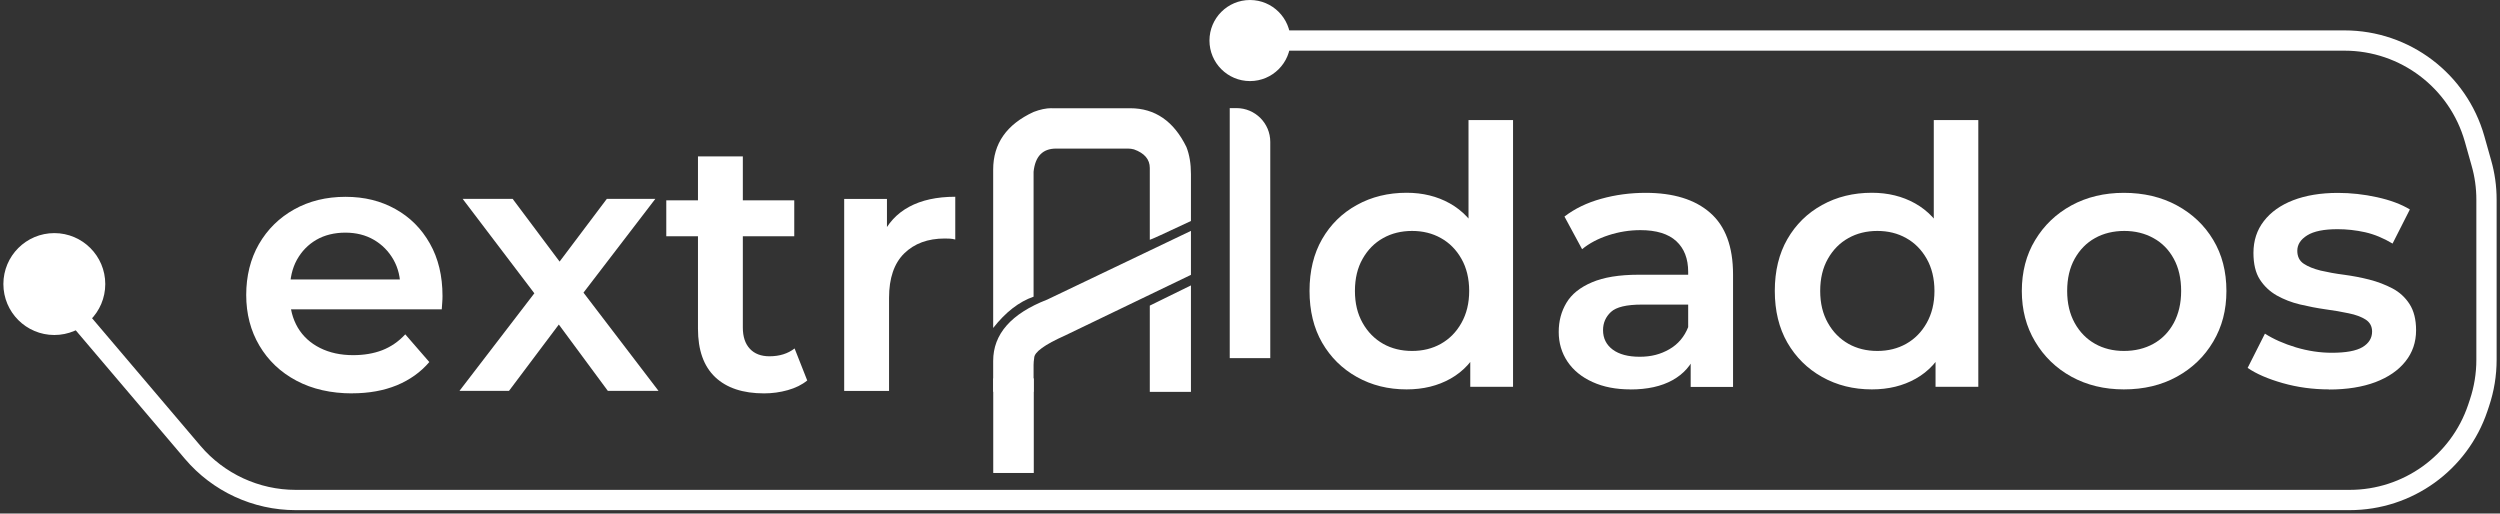
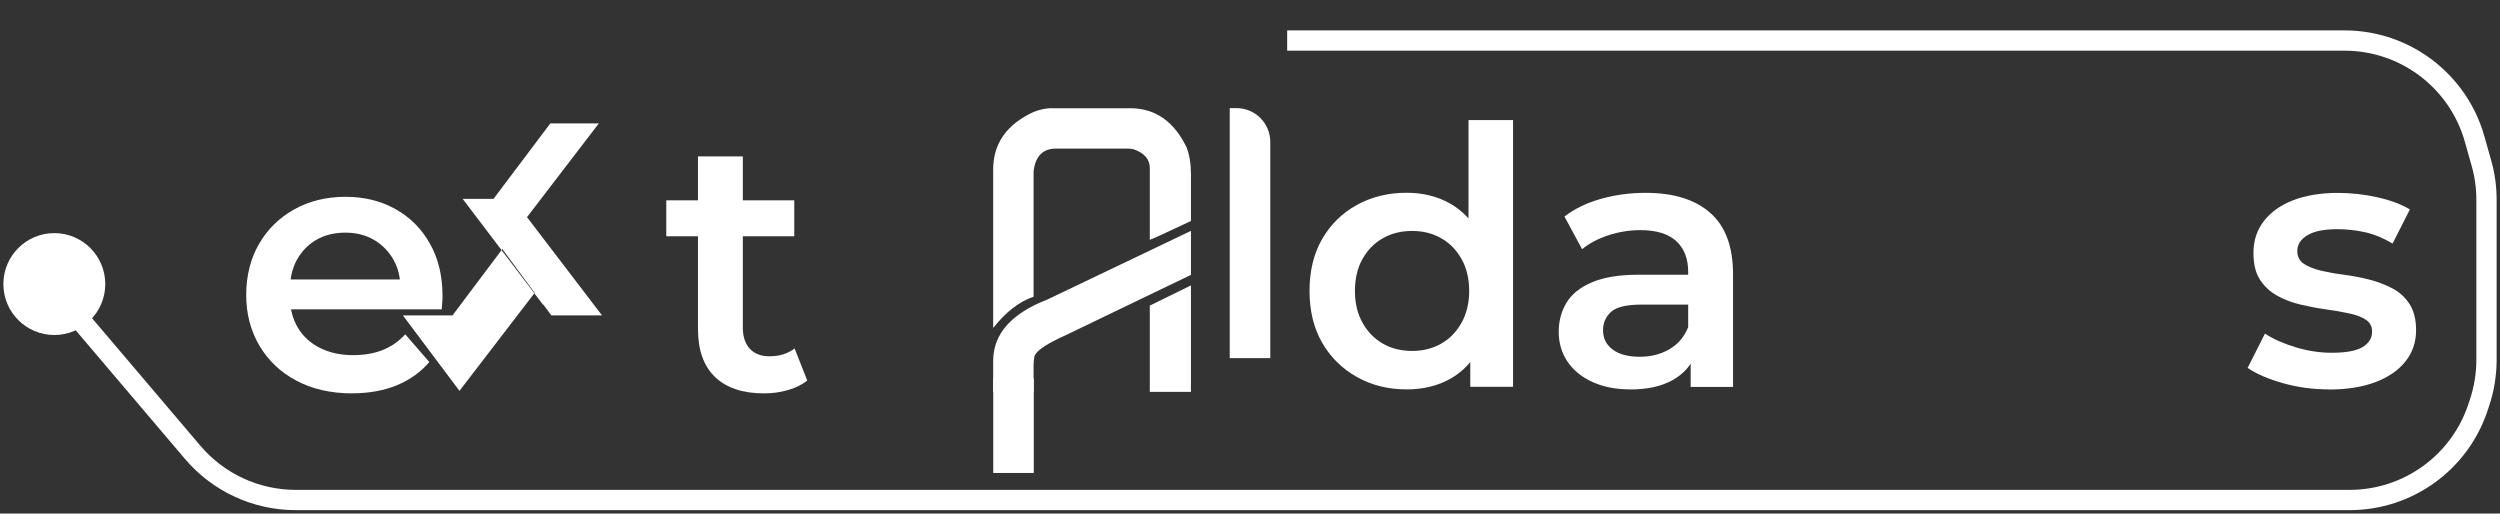
<svg xmlns="http://www.w3.org/2000/svg" id="Camada_1" data-name="Camada 1" viewBox="0 0 370 76">
  <rect x="0" y="0" width="370" height="76" fill="#333333" stroke="none" />
  <defs>
    <style>      .cls-1 {        stroke-width: 0px;      }      .cls-1, .cls-2 {        fill: #fff;      }      .cls-3 {        fill: none;        stroke-width: 3px;      }      .cls-3, .cls-2 {        stroke: #fff;      }      .cls-2 {        stroke-width: 2px;      }    </style>
  </defs>
  <path class="cls-1" d="m155.64,16.02h11.63c3.67,0,6.45,1.91,8.32,5.74.45,1.13.67,2.47.67,4.01v6.94c-3.95,1.86-5.98,2.78-6.09,2.78v-10.63c0-1.27-.78-2.19-2.34-2.75-.29-.08-.59-.12-.88-.12h-10.64c-1.99,0-3.1,1.14-3.34,3.43v18.49c-2.15.74-4.14,2.29-5.98,4.63v-23.44c0-3.85,1.99-6.69,5.98-8.53.96-.37,1.85-.56,2.67-.56h0Zm20.62,18.16v6.5l-18.6,8.96c-3.07,1.37-4.6,2.48-4.6,3.34-.06.37-.09.72-.09,1.05v3.96h-5.98v-4.57c0-3.98,2.67-7.01,8-9.08l21.27-10.17h0Zm0,8.06v15.76h-6.09v-12.77s6.09-2.99,6.09-2.99Z" />
-   <circle class="cls-2" cx="185" cy="6" r="5" />
  <path class="cls-1" d="m182,16h1c2.76,0,5,2.24,5,5v32h-6V16Z" />
  <circle class="cls-2" cx="8.04" cy="42.04" r="6.54" />
  <path class="cls-3" d="m12,47.5l16.52,19.45c3.8,4.47,9.37,7.05,15.24,7.05h303.99c8.59,0,16.22-5.48,18.96-13.62l.25-.75c.69-2.05,1.04-4.21,1.04-6.38v-23.7c0-1.84-.25-3.67-.76-5.44l-1-3.55c-2.44-8.61-10.3-14.56-19.25-14.56h-156.49" />
  <rect class="cls-1" x="147" y="56" width="6" height="14" />
  <g>
    <path class="cls-1" d="m52.14,58.22c-3.16,0-5.92-.63-8.27-1.88-2.36-1.25-4.18-2.99-5.48-5.19s-1.95-4.7-1.95-7.5.63-5.35,1.88-7.52c1.26-2.18,3-3.9,5.22-5.14,2.22-1.24,4.75-1.86,7.59-1.86s5.23.61,7.39,1.81c2.16,1.2,3.86,2.9,5.1,5.1,1.25,2.2,1.87,4.79,1.87,7.77,0,.29-.01.61-.04.97-.02.35-.04.69-.07,1h-23.68v-4.42h20.16l-2.61,1.38c.03-1.63-.31-3.06-1.02-4.31-.71-1.25-1.68-2.23-2.9-2.94s-2.63-1.06-4.22-1.06-3.06.35-4.29,1.06c-1.22.71-2.18,1.7-2.88,2.96-.69,1.26-1.03,2.74-1.03,4.44v1.06c0,1.71.39,3.21,1.16,4.53.78,1.31,1.88,2.31,3.3,3.02s3.05,1.06,4.89,1.06c1.6,0,3.03-.24,4.31-.73,1.28-.5,2.42-1.28,3.41-2.35l3.56,4.1c-1.27,1.49-2.88,2.64-4.81,3.44-1.93.79-4.14,1.19-6.63,1.19Z" />
-     <path class="cls-1" d="m68,57.85l12.5-16.29-.11,3.57-11.92-15.7h7.4l8.36,11.17h-2.83l8.41-11.17h7.18l-12.03,15.7.06-3.57,12.44,16.29h-7.5l-8.77-11.87,2.77.38-8.63,11.49h-7.34Z" />
+     <path class="cls-1" d="m68,57.85l12.5-16.29-.11,3.57-11.92-15.7h7.4h-2.83l8.41-11.17h7.18l-12.03,15.7.06-3.57,12.44,16.29h-7.5l-8.77-11.87,2.77.38-8.63,11.49h-7.34Z" />
    <path class="cls-1" d="m113.08,58.22c-3.13,0-5.54-.8-7.24-2.41-1.7-1.62-2.54-4-2.54-7.16v-25.5h6.64v25.34c0,1.35.35,2.39,1.04,3.13.69.74,1.66,1.11,2.9,1.11,1.49,0,2.73-.39,3.72-1.16l1.87,4.74c-.78.64-1.74,1.11-2.88,1.43-1.13.32-2.31.48-3.51.48Zm-14.47-23.25v-5.32h18.94v5.32h-18.94Z" />
-     <path class="cls-1" d="m124.94,57.85v-28.41h6.33v7.82l-.75-2.29c.86-1.91,2.2-3.37,4.03-4.36,1.83-.99,4.1-1.49,6.83-1.49v6.33c-.28-.07-.54-.12-.8-.13-.24-.02-.5-.02-.75-.02-2.51,0-4.51.74-6.01,2.21-1.49,1.47-2.24,3.66-2.24,6.57v13.78h-6.64Z" />
    <path class="cls-1" d="m208.18,57.63c-2.73,0-5.18-.61-7.37-1.84-2.18-1.22-3.89-2.92-5.14-5.08-1.24-2.16-1.86-4.71-1.86-7.66s.62-5.5,1.86-7.66c1.25-2.17,2.96-3.85,5.14-5.05,2.18-1.21,4.64-1.81,7.37-1.81,2.38,0,4.51.52,6.39,1.57,1.88,1.05,3.38,2.63,4.48,4.76s1.65,4.86,1.65,8.2-.54,6.02-1.6,8.17c-1.06,2.15-2.53,3.75-4.42,4.81-1.88,1.06-4.04,1.59-6.5,1.59Zm.81-5.69c1.59,0,3.01-.35,4.27-1.06,1.26-.71,2.28-1.74,3.03-3.08.76-1.35,1.15-2.92,1.15-4.74s-.39-3.43-1.15-4.76c-.76-1.34-1.77-2.36-3.03-3.06-1.26-.71-2.68-1.06-4.27-1.06s-3.03.35-4.29,1.06c-1.26.7-2.27,1.72-3.03,3.06-.76,1.33-1.14,2.92-1.14,4.76s.38,3.39,1.14,4.74c.76,1.35,1.78,2.37,3.03,3.08,1.26.71,2.69,1.06,4.29,1.06Zm8.61,5.32v-6.71l.27-7.56-.53-7.55v-17.67h6.59v39.48h-6.34Z" />
    <path class="cls-1" d="m250.22,57.26v-5.75l-.37-1.22v-10.06c0-1.95-.59-3.46-1.76-4.54-1.17-1.08-2.94-1.63-5.31-1.63-1.6,0-3.17.25-4.71.75-1.54.5-2.85,1.19-3.92,2.07l-2.61-4.83c1.52-1.17,3.34-2.05,5.44-2.63,2.11-.59,4.31-.88,6.58-.88,4.11,0,7.29.98,9.54,2.95,2.26,1.97,3.39,5.01,3.39,9.13v16.65h-6.29Zm-8.93.37c-2.13,0-3.99-.36-5.59-1.09-1.6-.72-2.84-1.73-3.71-3.02-.87-1.3-1.3-2.76-1.3-4.39s.38-3.03,1.14-4.31c.76-1.28,2.02-2.29,3.76-3.03,1.74-.75,4.05-1.13,6.93-1.13h8.25v4.42h-7.77c-2.27,0-3.79.36-4.58,1.09-.78.73-1.17,1.62-1.17,2.69,0,1.21.48,2.17,1.43,2.88.96.71,2.29,1.06,4,1.06s3.09-.37,4.38-1.11c1.3-.75,2.23-1.85,2.8-3.3l1.11,3.99c-.64,1.66-1.78,2.96-3.43,3.88-1.65.92-3.73,1.38-6.25,1.38Z" />
-     <path class="cls-1" d="m277.04,57.63c-2.73,0-5.18-.61-7.37-1.84-2.18-1.22-3.89-2.92-5.14-5.08-1.24-2.16-1.86-4.71-1.86-7.66s.62-5.5,1.86-7.66c1.25-2.17,2.96-3.85,5.14-5.05,2.18-1.21,4.64-1.81,7.37-1.81,2.38,0,4.51.52,6.39,1.57,1.88,1.05,3.38,2.63,4.48,4.76,1.1,2.13,1.65,4.86,1.65,8.2s-.54,6.02-1.6,8.17c-1.06,2.15-2.53,3.75-4.42,4.81-1.88,1.06-4.04,1.59-6.5,1.59Zm.81-5.69c1.59,0,3.01-.35,4.27-1.06,1.26-.71,2.28-1.74,3.03-3.08.76-1.35,1.15-2.92,1.15-4.74s-.39-3.43-1.15-4.76c-.76-1.34-1.77-2.36-3.03-3.06-1.26-.71-2.68-1.06-4.27-1.06s-3.03.35-4.29,1.06c-1.26.7-2.27,1.72-3.03,3.06-.76,1.33-1.14,2.92-1.14,4.76s.38,3.39,1.14,4.74c.76,1.35,1.78,2.37,3.03,3.08,1.26.71,2.69,1.06,4.29,1.06Zm8.61,5.32v-6.71l.27-7.56-.53-7.55v-17.67h6.59v39.48h-6.34Z" />
-     <path class="cls-1" d="m314.34,57.63c-2.91,0-5.49-.63-7.77-1.88-2.27-1.25-4.06-2.99-5.37-5.19-1.32-2.2-1.97-4.7-1.97-7.5s.65-5.35,1.97-7.52c1.31-2.18,3.1-3.9,5.37-5.14,2.28-1.24,4.86-1.86,7.77-1.86s5.56.62,7.84,1.86c2.29,1.24,4.09,2.95,5.38,5.11,1.3,2.16,1.95,4.68,1.95,7.55s-.65,5.3-1.95,7.5-3.09,3.93-5.38,5.19c-2.28,1.26-4.9,1.88-7.84,1.88Zm0-5.69c1.63,0,3.09-.35,4.37-1.06,1.28-.71,2.28-1.74,3.01-3.08.72-1.35,1.09-2.92,1.09-4.74s-.36-3.43-1.09-4.76c-.73-1.34-1.73-2.36-3.01-3.06-1.28-.71-2.72-1.06-4.31-1.06s-3.08.35-4.34,1.06c-1.26.7-2.26,1.72-3.01,3.06-.74,1.33-1.11,2.92-1.11,4.76s.37,3.39,1.11,4.74c.75,1.35,1.75,2.37,3.01,3.08,1.26.71,2.69,1.06,4.28,1.06Z" />
    <path class="cls-1" d="m344.68,57.63c-2.37,0-4.66-.31-6.84-.93-2.18-.62-3.91-1.37-5.19-2.25l2.56-5.07c1.28.82,2.8,1.49,4.58,2.03,1.78.53,3.55.8,5.32.8,2.1,0,3.61-.28,4.55-.84.94-.57,1.41-1.34,1.41-2.3,0-.77-.32-1.36-.95-1.77-.64-.41-1.47-.72-2.51-.93-1.03-.22-2.17-.42-3.44-.59-1.26-.18-2.51-.42-3.77-.72-1.26-.3-2.4-.75-3.44-1.33-1.03-.59-1.86-1.37-2.5-2.36-.64-.99-.95-2.31-.95-3.94,0-1.81.51-3.38,1.54-4.71,1.03-1.33,2.47-2.36,4.33-3.08,1.87-.72,4.08-1.09,6.63-1.09,1.91,0,3.85.21,5.8.64,1.95.43,3.56,1.03,4.85,1.81l-2.56,5.05c-1.35-.81-2.7-1.37-4.07-1.68-1.36-.3-2.72-.45-4.06-.45-2.02,0-3.52.3-4.5.91-.98.61-1.47,1.37-1.47,2.29,0,.85.32,1.49.95,1.91.64.43,1.48.76,2.51,1.02,1.03.24,2.17.45,3.43.61,1.26.17,2.51.4,3.76.72,1.25.32,2.39.76,3.44,1.31,1.04.55,1.88,1.32,2.52,2.31.64.99.97,2.28.97,3.88,0,1.77-.53,3.31-1.58,4.62-1.05,1.32-2.53,2.33-4.44,3.06-1.92.72-4.21,1.09-6.86,1.09Z" />
  </g>
</svg>